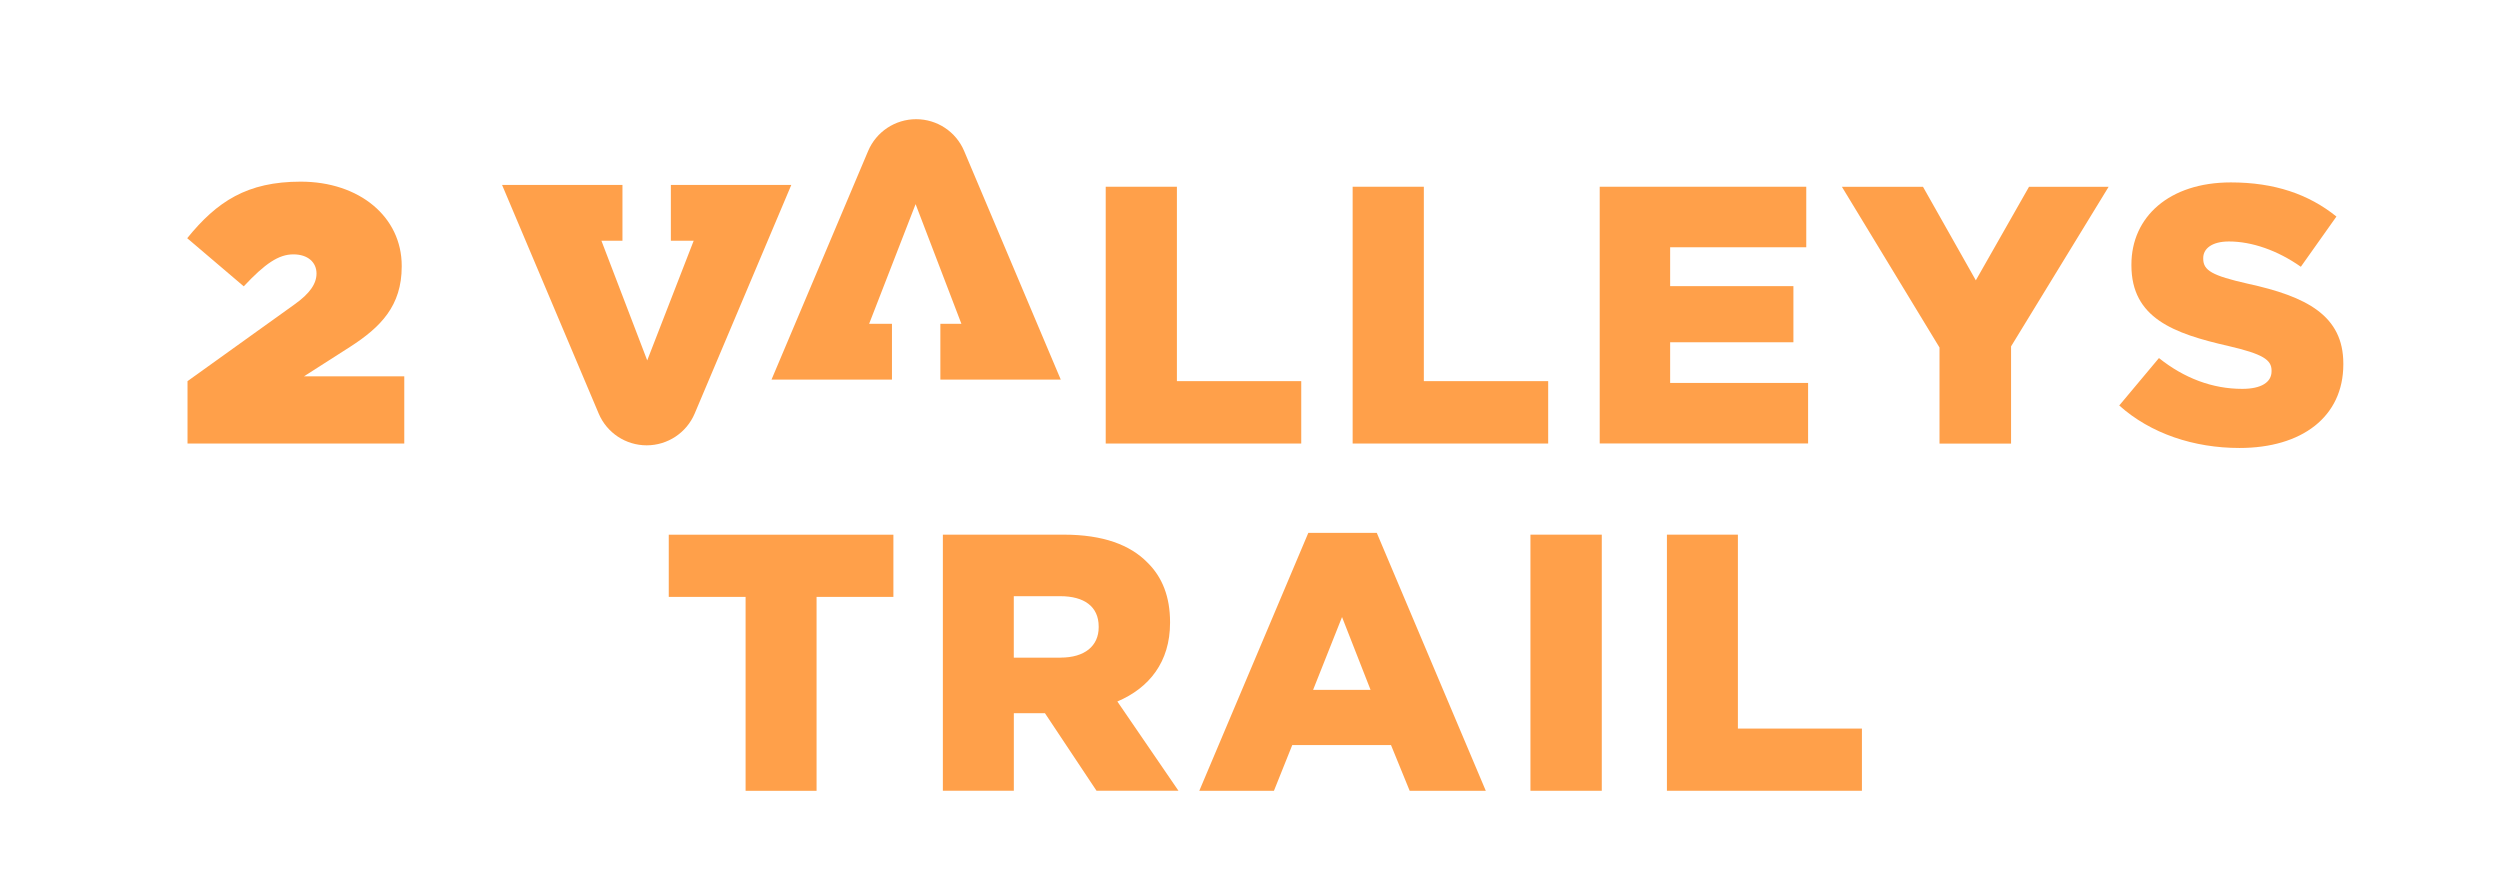
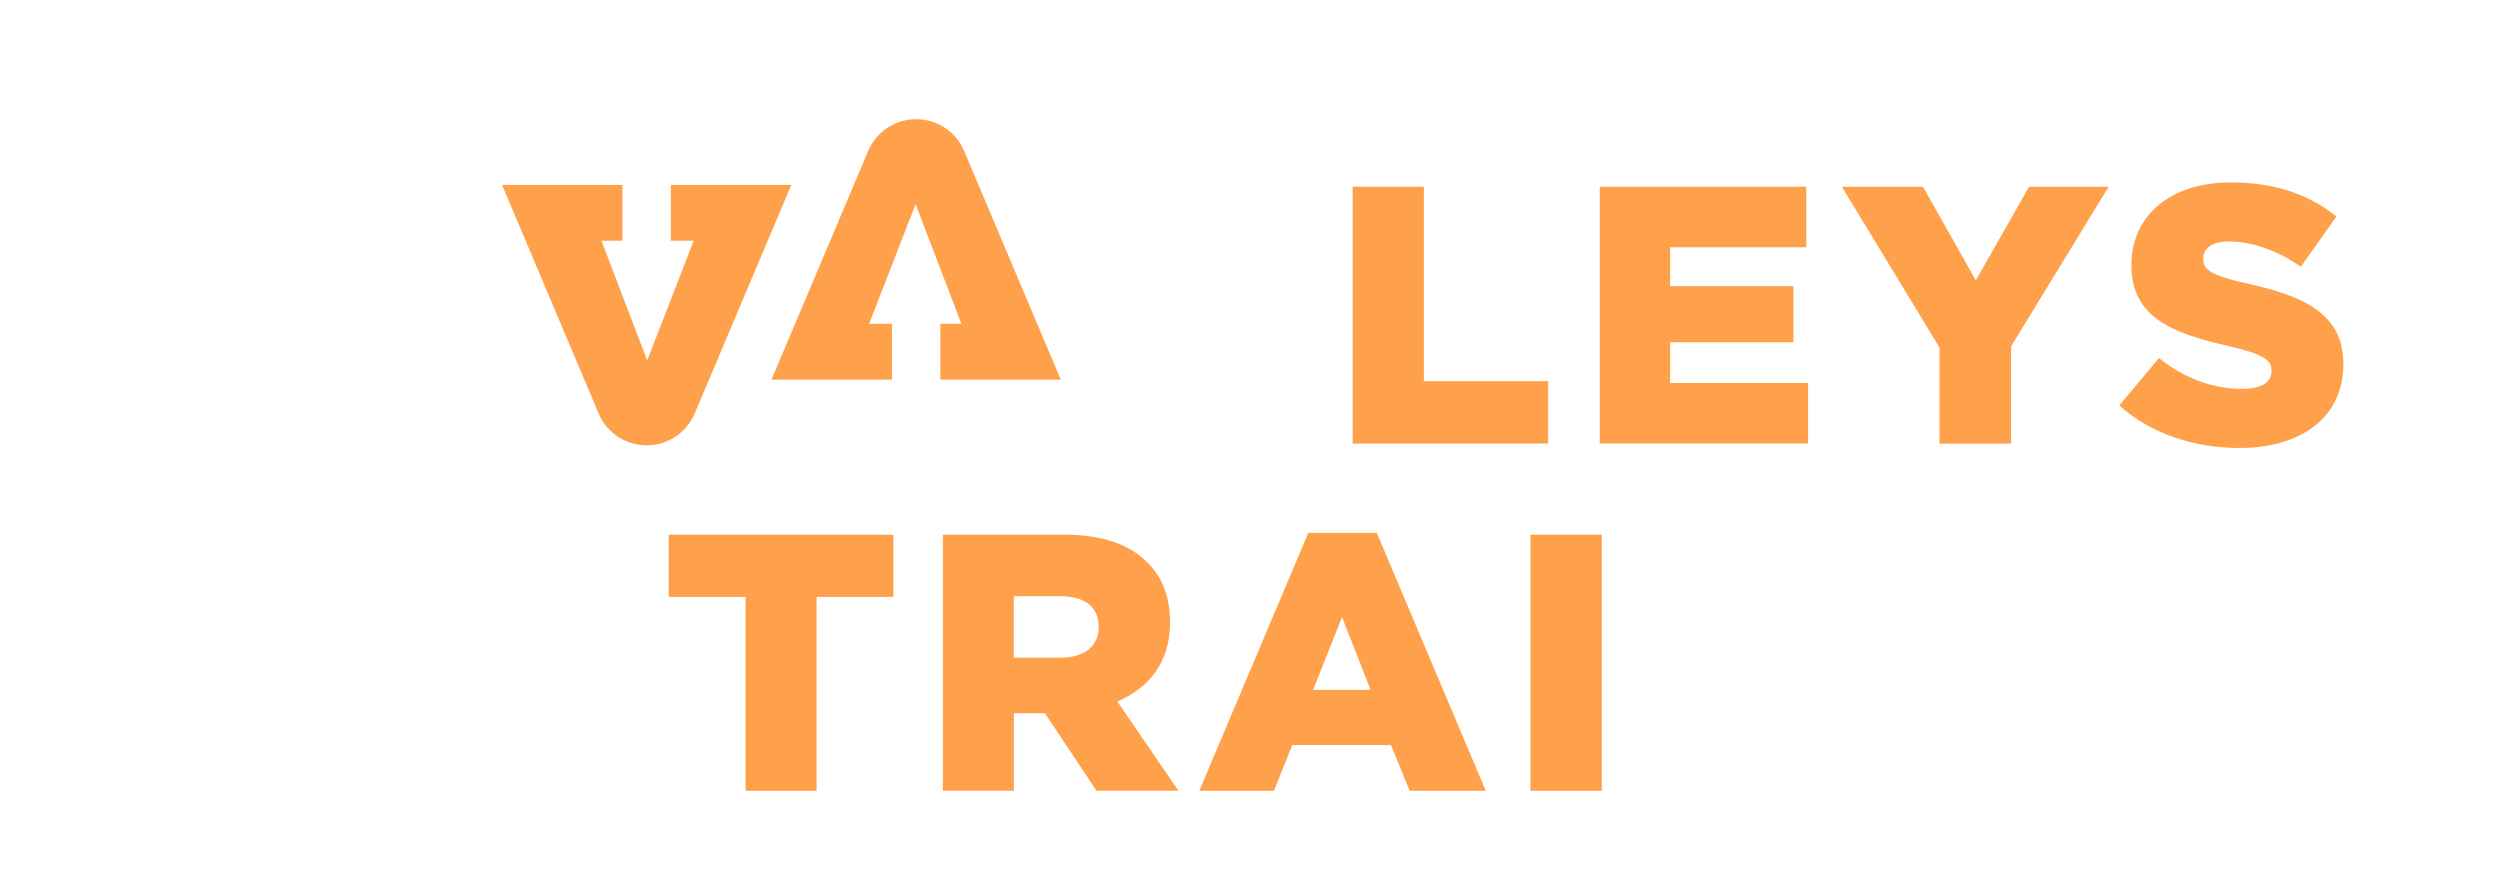
<svg xmlns="http://www.w3.org/2000/svg" id="a" viewBox="0 0 558.35 195.49">
  <defs>
    <style>.b{fill:#ffa04a;}</style>
  </defs>
  <g>
    <path class="b" d="m181.48,84.78h17.73v-12.46h-5.1l10.38-26.73,10.23,26.73h-4.7v12.46h26.89l-21.58-51.06c-1.82-4.31-6.04-7.1-10.72-7.1s-8.9,2.8-10.72,7.1l-21.58,51.06h9.16Z" />
-     <path class="b" d="m246.96,41.71h15.89v43.42h27.77v13.93h-43.67v-57.35Z" />
    <path class="b" d="m302.11,41.71h15.89v43.42h27.77v13.93h-43.67v-57.35Z" />
    <path class="b" d="m357.28,41.71h46.13v13.52h-30.4v8.68h27.53v12.53h-27.53v9.09h30.81v13.52h-46.54v-57.35Z" />
    <path class="b" d="m433.16,77.6l-21.79-35.88h18.11l11.8,20.89,11.88-20.89h17.78l-21.79,35.64v21.71h-15.98v-21.46Z" />
    <path class="b" d="m473.33,90.54l8.85-10.57c5.65,4.51,11.96,6.88,18.6,6.88,4.26,0,6.55-1.47,6.55-3.93v-.16c0-2.38-1.88-3.69-9.67-5.49-12.21-2.79-21.63-6.23-21.63-18.02v-.16c0-10.65,8.44-18.35,22.2-18.35,9.75,0,17.37,2.62,23.59,7.62l-7.95,11.22c-5.24-3.69-10.98-5.65-16.06-5.65-3.85,0-5.74,1.64-5.74,3.69v.16c0,2.62,1.97,3.77,9.91,5.57,13.19,2.87,21.38,7.13,21.38,17.86v.16c0,11.72-9.26,18.68-23.19,18.68-10.16,0-19.83-3.19-26.87-9.5Z" />
    <path class="b" d="m167.56,41.3h-17.73v12.46h5.1l-10.38,26.73-10.23-26.73h4.7v-12.46h-26.89l21.58,51.06c1.82,4.31,6.04,7.1,10.72,7.1s8.9-2.8,10.72-7.1l21.58-51.06h-9.16Z" />
-     <path class="b" d="m41.9,85.11l23.79-17.06c3.61-2.54,5-4.76,5-6.97,0-2.46-1.89-4.27-5.17-4.27s-6.32,2.05-11.08,7.14l-12.63-10.75c6.65-8.2,13.37-12.63,25.35-12.63,13.13,0,22.56,7.88,22.56,18.79v.16c0,8.78-4.68,13.54-11.57,17.97l-10.26,6.56h22.4v15.01h-48.41v-13.95Z" />
  </g>
  <g>
    <path class="b" d="m166.52,133.31h-17.16v-13.89h50.17v13.89h-17.16v43.31h-15.85v-43.31Z" />
    <path class="b" d="m210.57,119.41h27.05c8.74,0,14.79,2.29,18.63,6.21,3.35,3.27,5.07,7.68,5.07,13.32v.16c0,8.74-4.66,14.55-11.77,17.57l13.65,19.94h-18.3l-11.52-17.32h-6.95v17.32h-15.85v-57.2Zm26.31,27.46c5.39,0,8.5-2.61,8.5-6.78v-.16c0-4.49-3.27-6.78-8.58-6.78h-10.38v13.73h10.46Z" />
    <path class="b" d="m292.21,119.01h15.28l24.35,57.61h-17l-4.17-10.21h-22.06l-4.09,10.21h-16.67l24.35-57.61Zm13.89,35.06l-6.37-16.26-6.46,16.26h12.83Z" />
    <path class="b" d="m341.81,119.41h15.93v57.2h-15.93v-57.2Z" />
-     <path class="b" d="m372.29,119.41h15.85v43.31h27.7v13.89h-43.55v-57.2Z" />
  </g>
</svg>